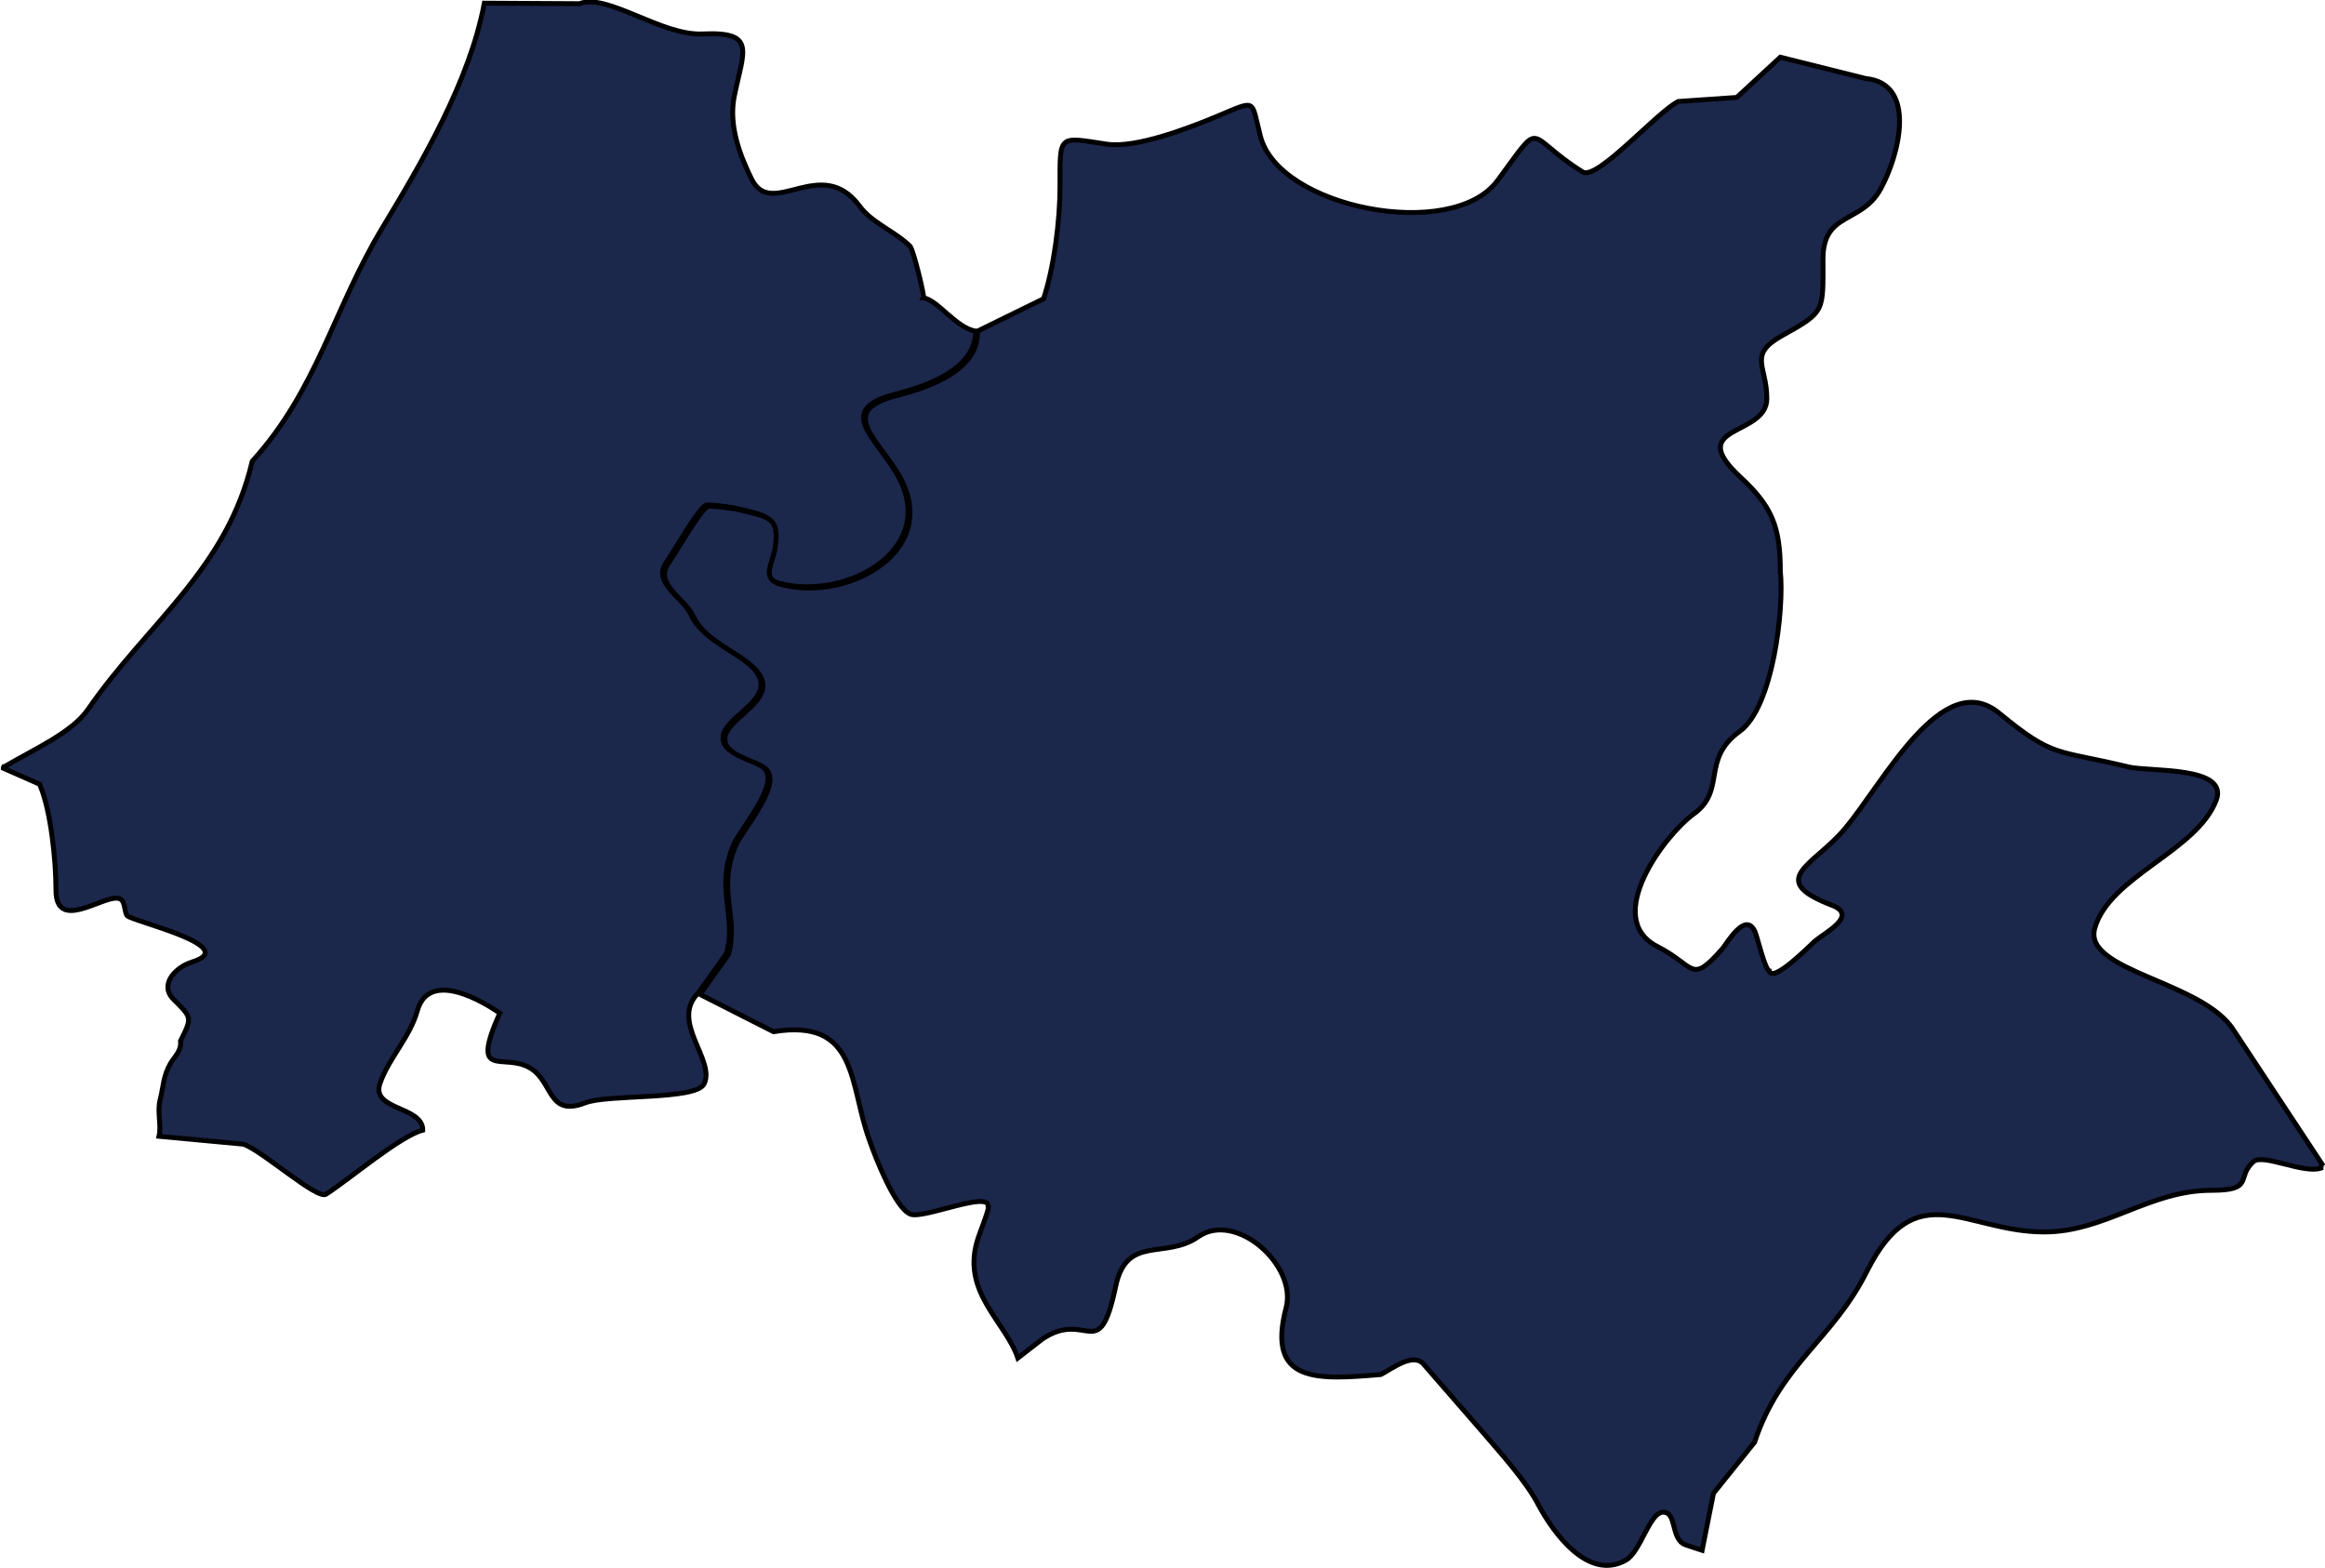
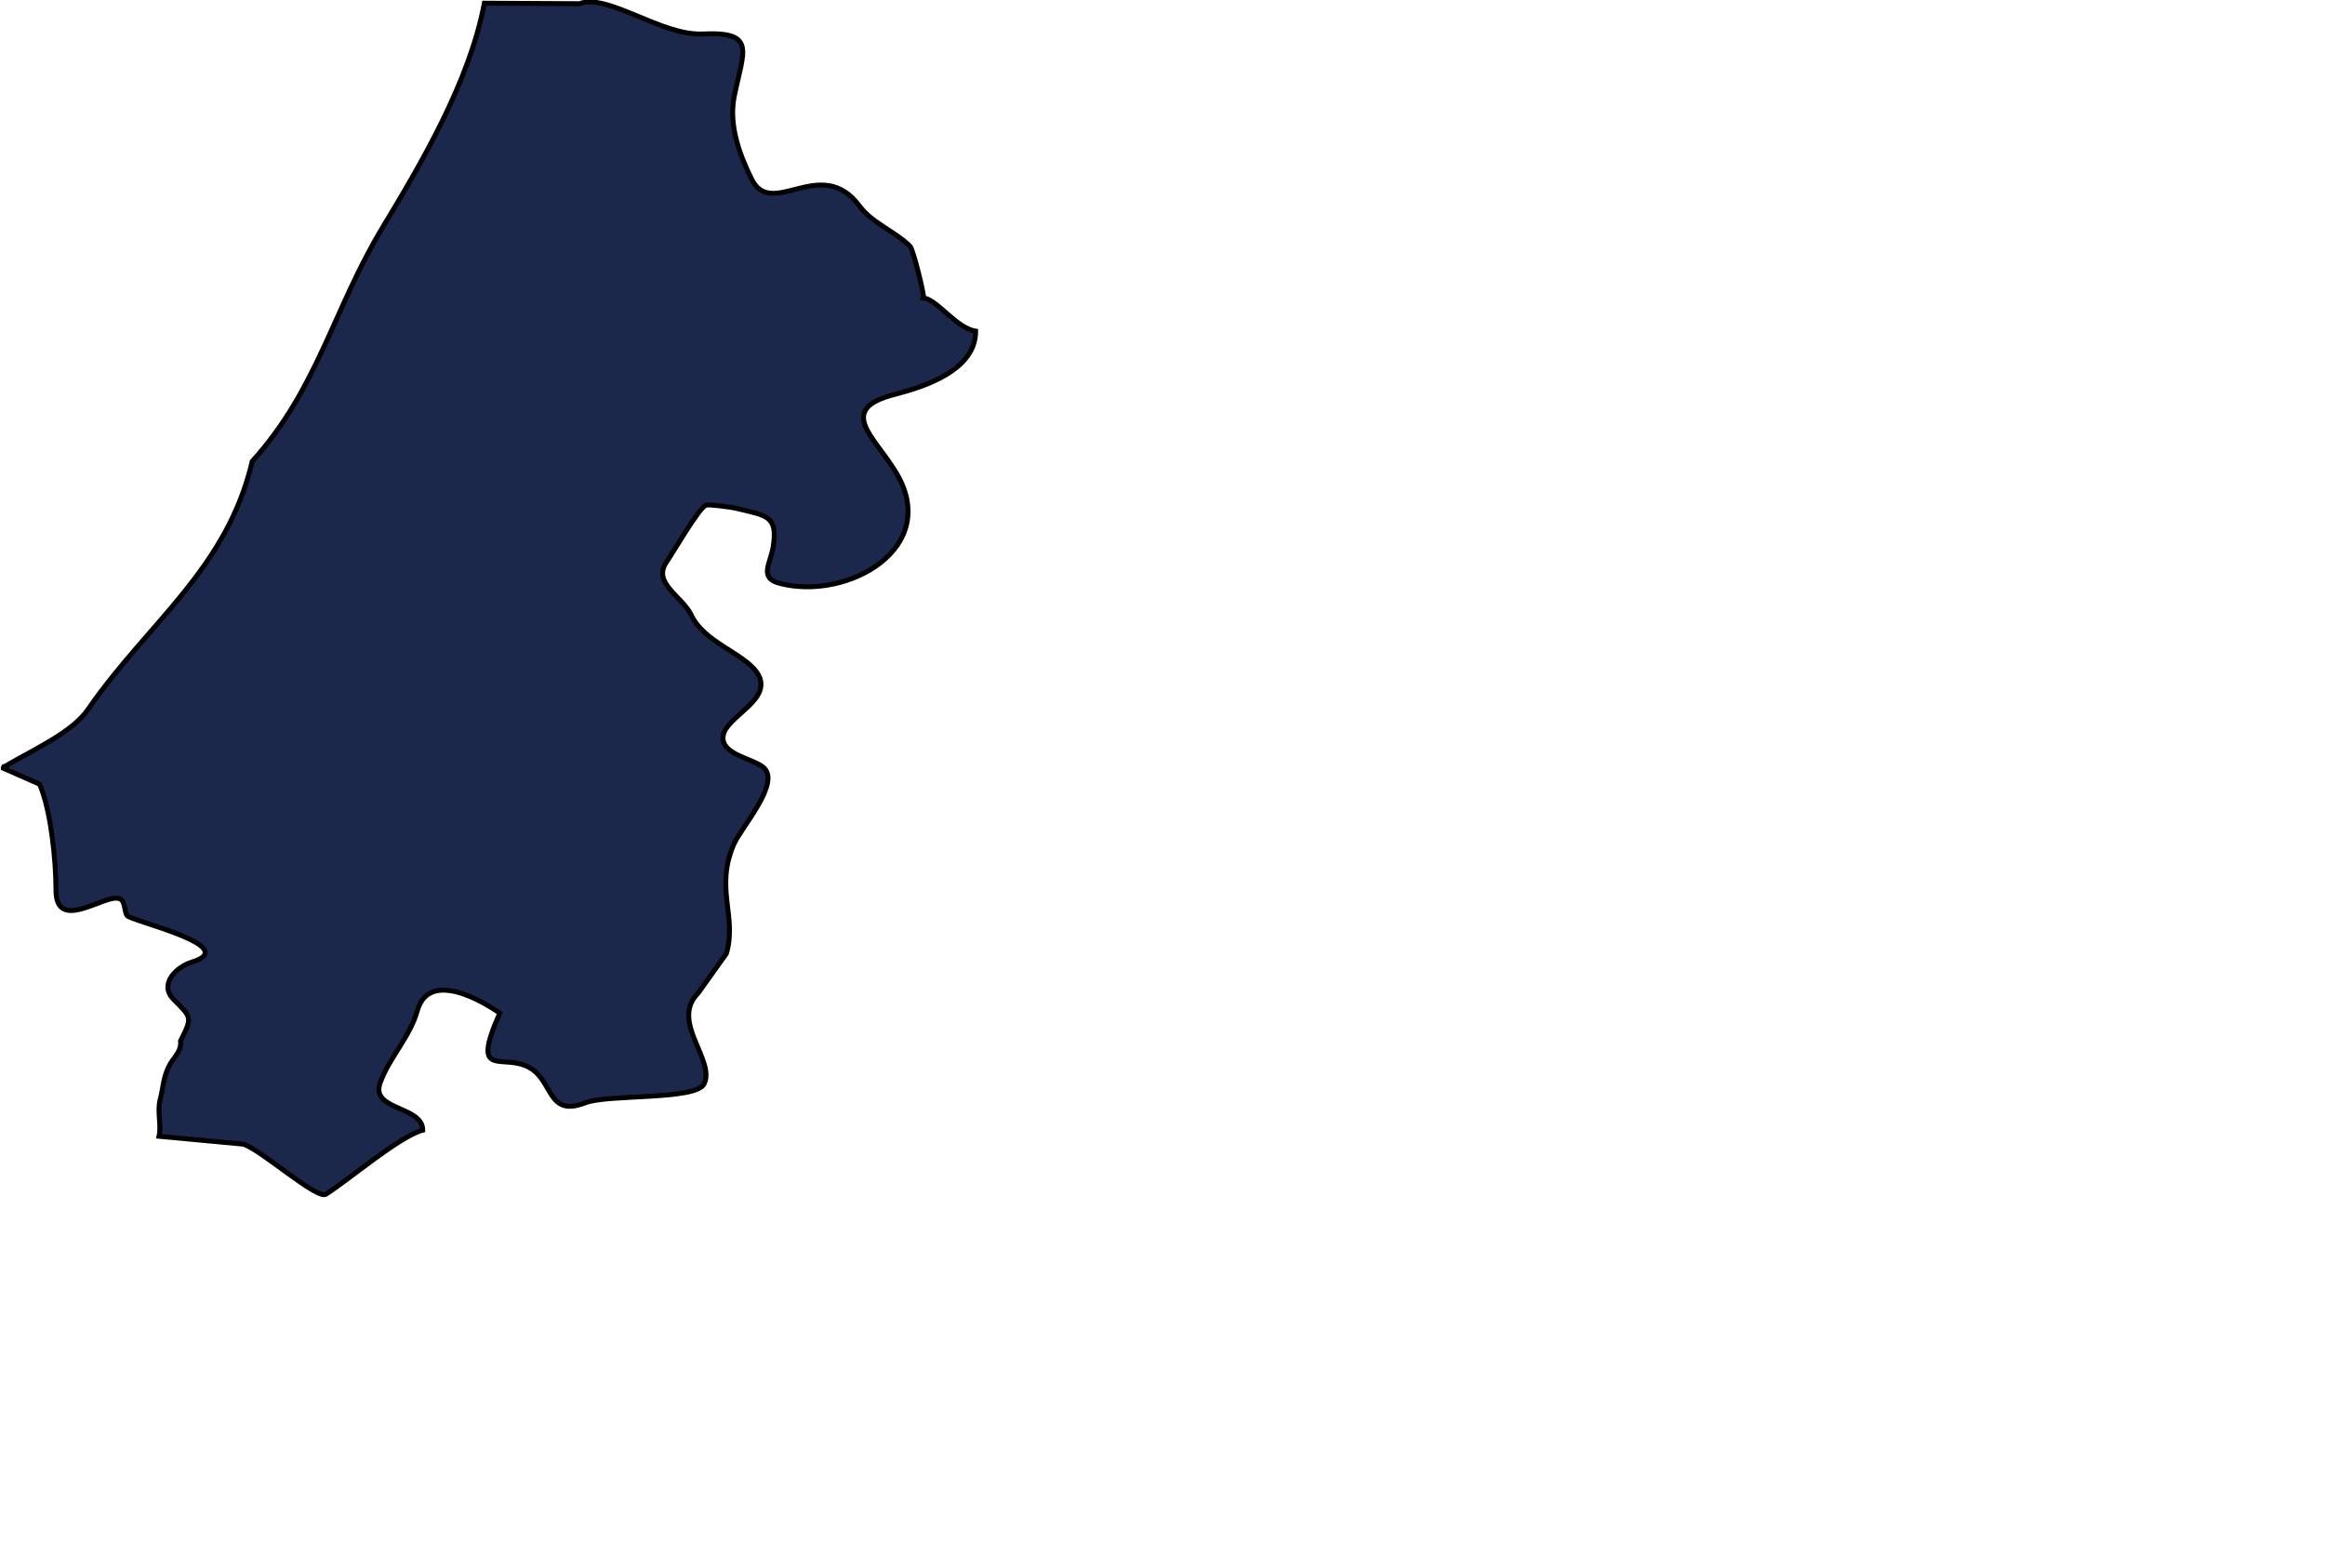
<svg xmlns="http://www.w3.org/2000/svg" id="Calque_2" data-name="Calque 2" viewBox="0 0 132.92 89.63">
  <defs>
    <style>
      .cls-1 {
        fill: #1c274c;
        fill-rule: evenodd;
        stroke: #000;
        stroke-miterlimit: 10;
        stroke-width: .28px;
      }
    </style>
  </defs>
  <g id="Calque_1-2" data-name="Calque 1">
    <g id="Plan_1">
      <path class="cls-1" d="M.19,43.92l2.07.91c.65,1.47.94,4.37.94,6.07,0,2.35,2.58.37,3.49.45.51.03.37.65.57.99.2.31,6.63,1.76,3.71,2.66-.91.28-1.9,1.28-1.05,2.13,1.05,1.05,1.08,1.02.4,2.38.06.54-.28.82-.57,1.28-.43.74-.4,1.33-.6,2.1-.17.65.09,1.47-.06,2.07h0l4.82.45c1.05.34,4.22,3.2,4.73,2.86,1.33-.85,4.22-3.32,5.53-3.66,0-1.39-3-1.13-2.44-2.69.51-1.45,1.7-2.61,2.13-4.14.77-2.72,4.71.14,4.71.14-1.73,3.91.23,2.21,1.76,3.15,1.3.79.99,2.81,3.12,1.98,1.28-.51,6.32-.14,6.8-1.08.68-1.36-1.96-3.57-.34-5.19h0l1.62-2.27c.62-2.15-.68-3.71.43-6.26.43-.96,2.64-3.43,1.73-4.34-.54-.54-2.47-.74-2.35-1.81.11-1.16,3-2.1,1.93-3.66-.79-1.13-3.06-1.73-3.77-3.32-.54-1.05-2.18-1.79-1.42-2.95.34-.48,1.96-3.29,2.3-3.29.03-.06,1.36.09,1.79.2,1.64.4,2.3.4,2.04,2.13-.14.99-.88,1.84.4,2.15,3.88.99,9.27-2.07,6.58-6.41-1.25-2.04-3.4-3.57.03-4.42,1.64-.43,4.56-1.36,4.56-3.6h0c-1.11-.17-2.18-1.79-2.98-1.9.06-.09-.57-2.72-.77-2.95-.85-.85-2.18-1.33-2.89-2.3-2.21-2.98-5.02.82-6.18-1.56-.68-1.39-1.3-3.03-.99-4.68.54-2.66,1.3-3.74-1.81-3.6-2.35.11-5.44-2.35-7.03-1.73l-5.44-.03h0c-.85,4.48-3.57,9.1-5.81,12.81-2.83,4.68-3.71,9.24-7.46,13.38-1.45,6.18-5.95,9.21-9.38,14.17-.91,1.33-3,2.24-4.79,3.29H.22l-.03.06Z" />
-       <path class="cls-1" d="M55.72,19.01l3.94-1.93c.6-1.81.94-4.45.94-6.43,0-3-.11-2.83,2.66-2.41,1.67.26,4.76-.94,6.32-1.59,2.3-.96,1.93-.99,2.47,1.11,1.02,4.14,10.94,6.07,13.55,2.58,2.72-3.66,1.47-2.64,4.88-.51.82.51,4.25-3.43,5.47-4.03l3.34-.23,2.49-2.3h0l4.88,1.22c2.95.28,1.93,4.37.85,6.32-1.11,2.01-3.29,1.28-3.29,4,0,3,.14,3-2.27,4.34-2.07,1.13-.94,1.73-.94,3.63,0,2.21-4.76,1.47-1.53,4.48,1.81,1.67,2.3,2.83,2.3,5.39.23,2.18-.43,7.8-2.32,9.16-2.24,1.62-.74,3.37-2.64,4.73-1.64,1.19-5.24,5.95-2.07,7.57,2.21,1.13,1.87,2.21,3.71.14.28-.34,1.33-2.18,1.87-.99.14.31.57,2.18.82,2.24.17.74,2.3-1.42,2.61-1.7.57-.48,2.49-1.45.99-2.04-3.86-1.47-1.02-2.3.71-4.37,2.24-2.66,5.58-9.27,8.82-6.63,3.17,2.61,3.23,2.07,7.43,3.09,1.22.28,5.73-.06,4.99,1.9-1.11,2.92-6.09,4.34-6.94,7.31-.71,2.47,6.18,3.03,7.94,5.84l5.05,7.65c-.06.06-.06.17-.06.23-.99.34-3.32-.85-3.86-.37-1.02.91.09,1.64-2.41,1.64-3.54,0-6.07,2.38-9.55,2.38-4.51,0-7.34-3.34-10.15,2.27-1.96,3.91-4.93,5.27-6.41,9.75l-2.35,2.92-.65,3.26h0l-.94-.31c-.88-.31-.48-1.87-1.28-1.87s-1.28,2.27-2.15,2.75c-2.13,1.19-4.11-1.53-4.99-3.17-.68-1.33-2.18-2.98-3.17-4.14l-3.4-3.91c-.6-.68-1.81.28-2.44.6-3.66.31-6.55.51-5.41-3.83.62-2.44-2.89-5.53-5.02-4.05-1.9,1.33-4.11-.14-4.73,2.86-.96,4.54-1.62,1.25-4.2,3l-1.39,1.08h0c-.68-2.04-3.15-3.69-2.35-6.6.11-.45.79-2.04.65-2.1,0-.85-3.66.74-4.42.48-.88-.31-2.04-3.29-2.35-4.2-1.19-3.2-.62-7.03-5.5-6.24l-4.2-2.13h0l1.62-2.27c.62-2.15-.68-3.71.43-6.26.43-.96,2.64-3.43,1.73-4.34-.54-.54-2.47-.74-2.35-1.81.11-1.16,3-2.1,1.93-3.66-.79-1.13-3.06-1.73-3.77-3.32-.54-1.05-2.18-1.79-1.42-2.95.34-.48,1.96-3.29,2.3-3.29.03-.06,1.36.09,1.79.2,1.64.4,2.3.4,2.04,2.13-.14.99-.88,1.84.4,2.15,3.88.99,9.27-2.07,6.58-6.41-1.25-2.04-3.4-3.57.03-4.42,1.64-.43,4.56-1.36,4.56-3.6h-.14Z" />
    </g>
  </g>
</svg>